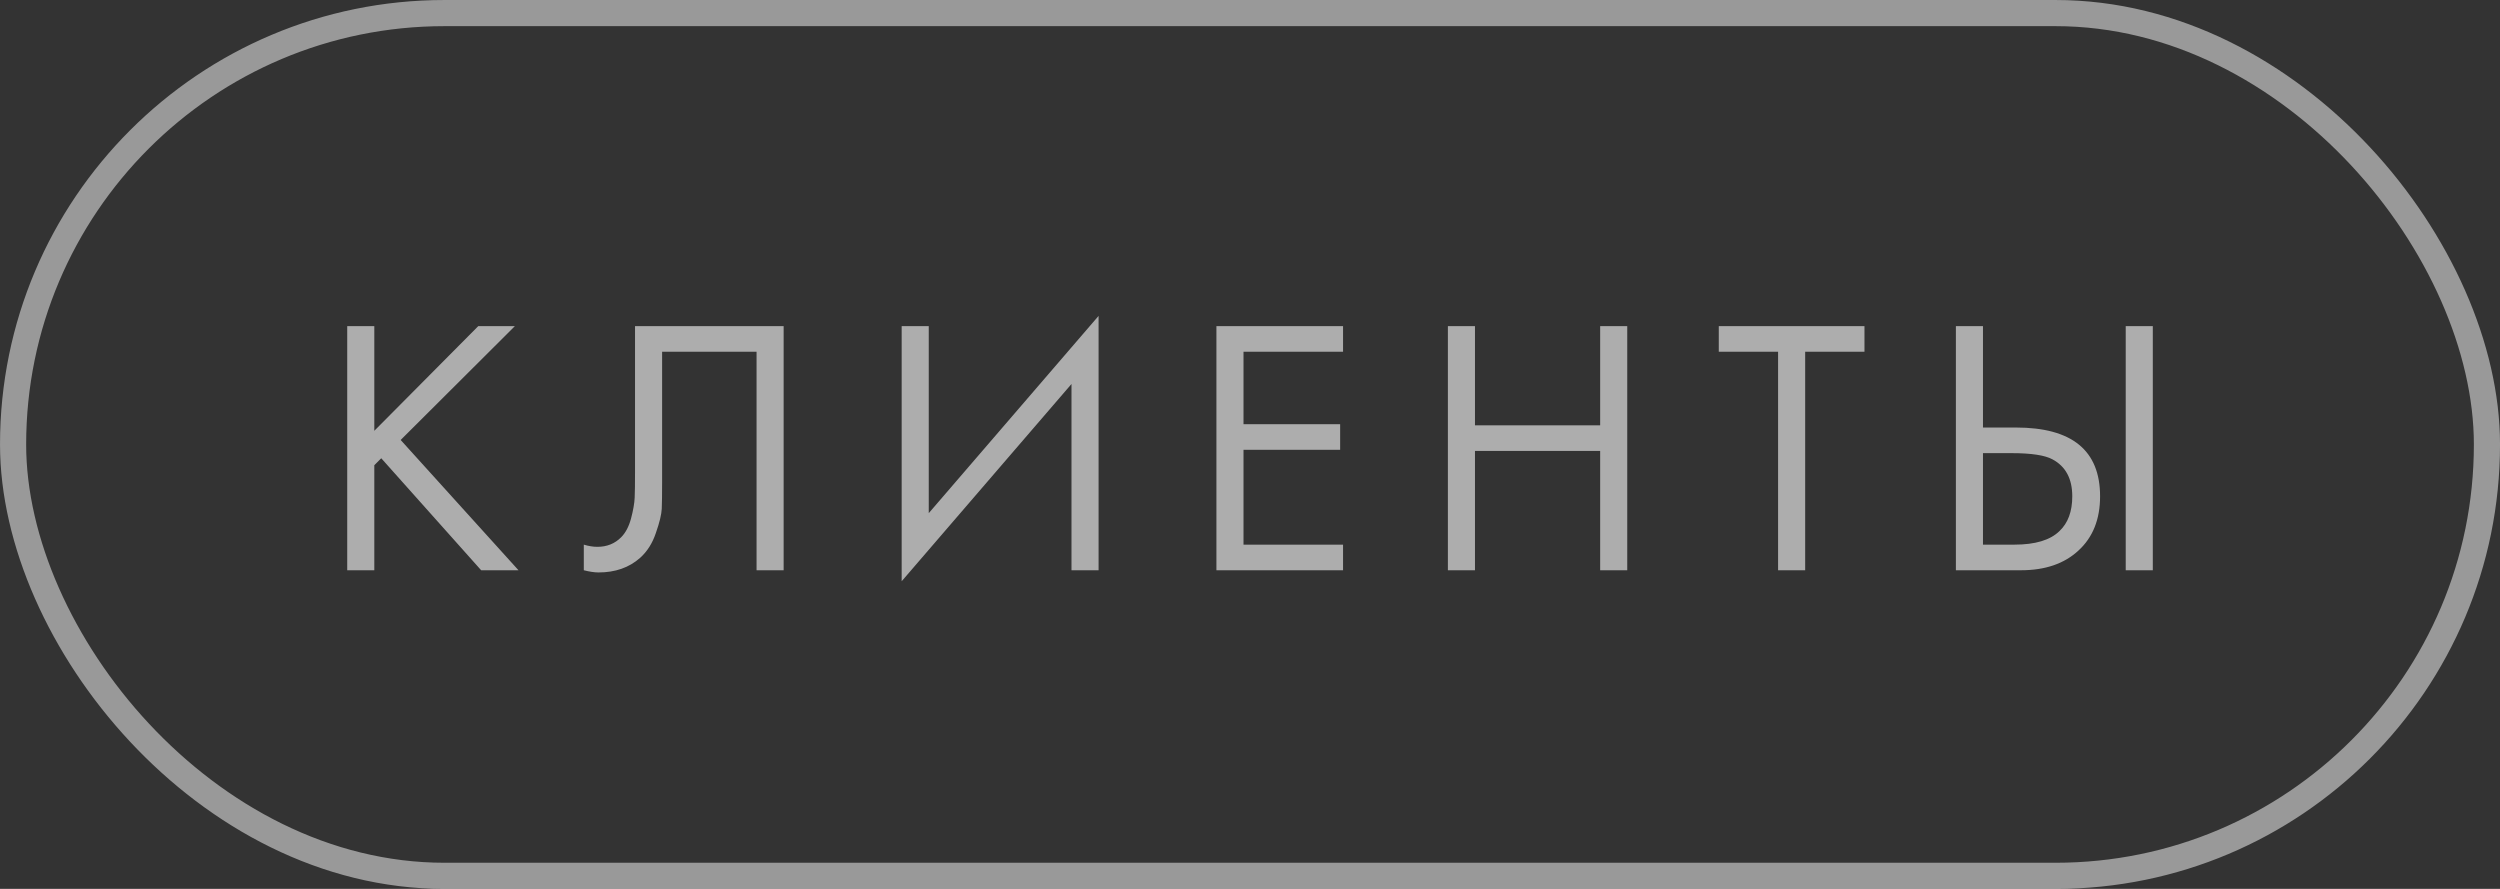
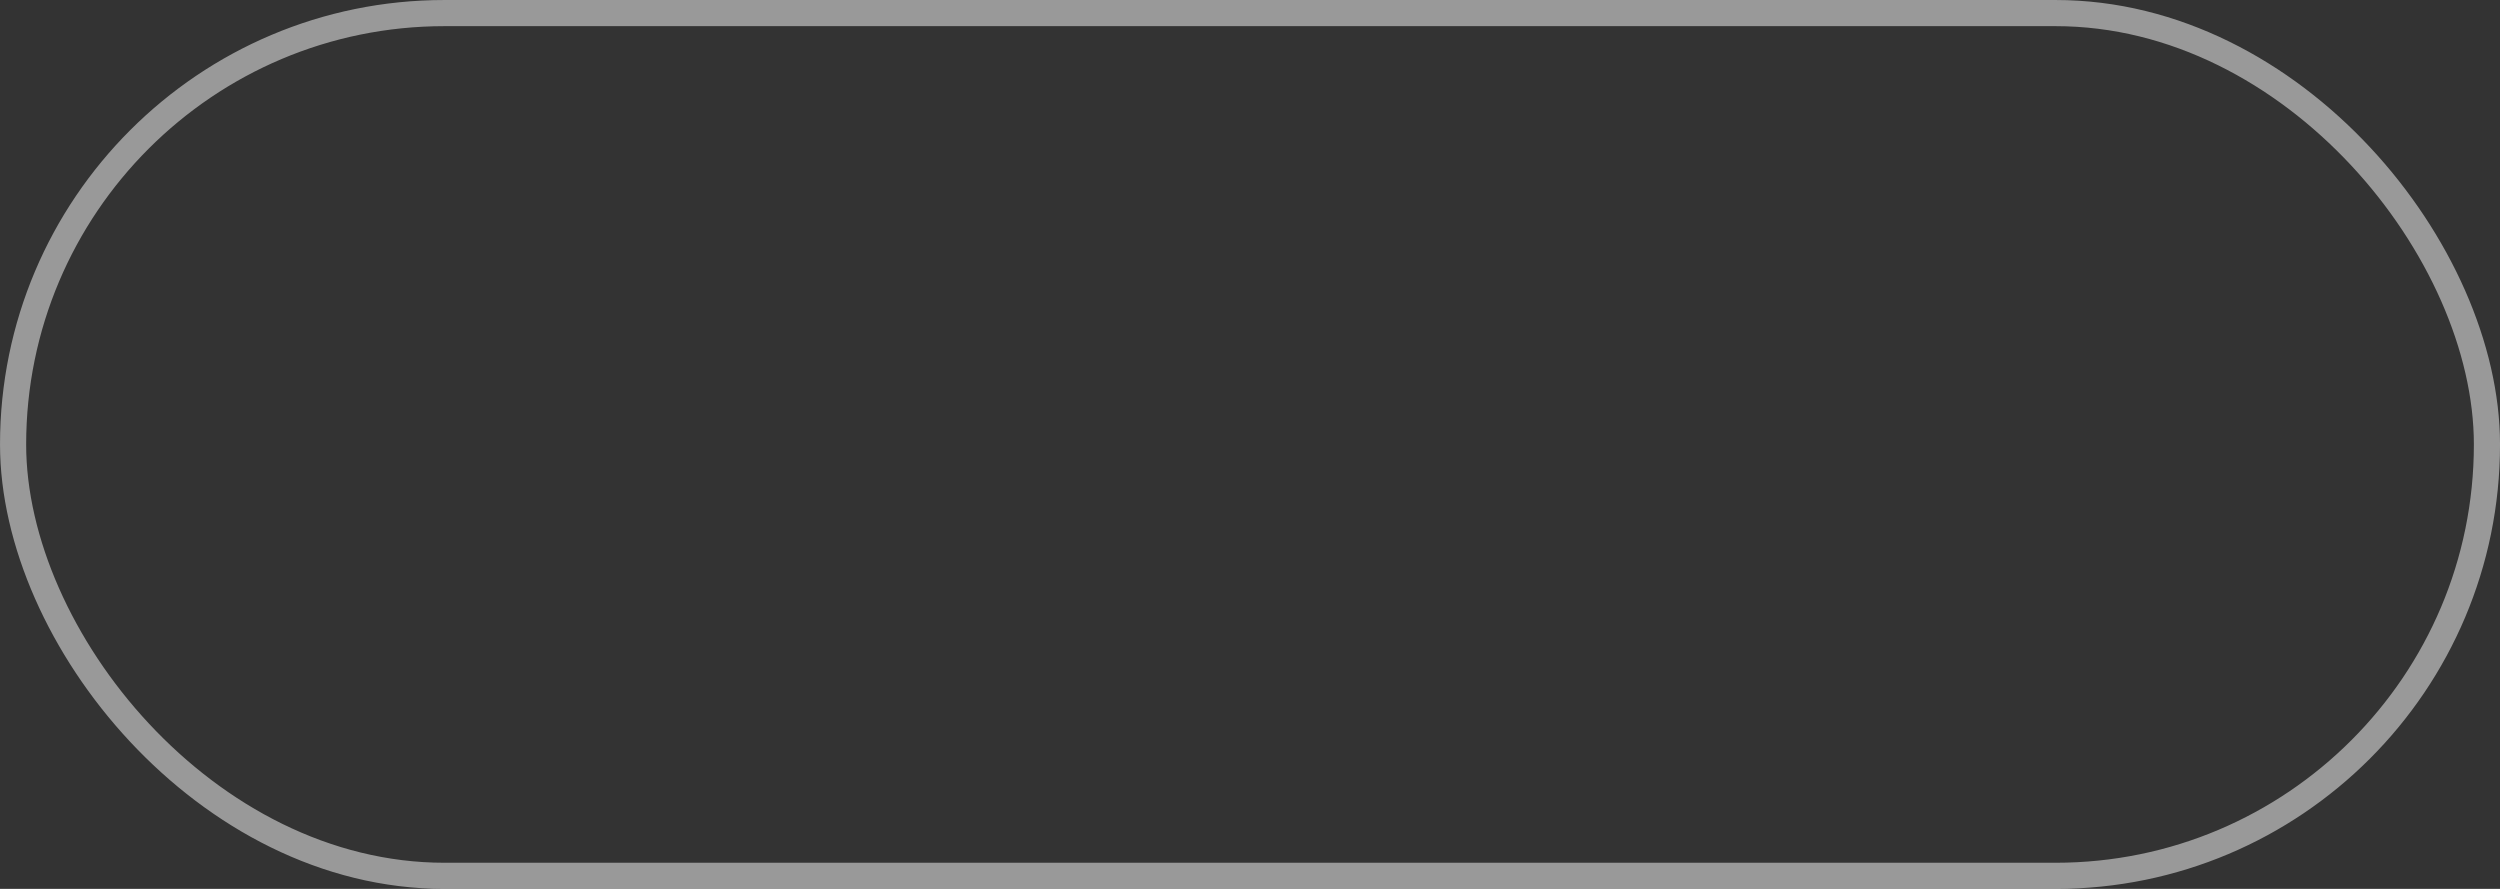
<svg xmlns="http://www.w3.org/2000/svg" width="90" height="32" viewBox="0 0 90 32" fill="none">
  <rect x="0" y="0" width="90" height="32" fill="#333333" stroke="none" />
-   <path d="M13.475 11.741V15.509L17.217 11.741H18.535L14.424 15.839L18.666 20.529H17.322L13.725 16.497L13.475 16.748V20.529H12.5V11.741H13.475ZM22.861 11.741H28.211V20.529H27.236V12.663H23.836V17.38C23.836 17.793 23.832 18.105 23.823 18.316C23.814 18.518 23.744 18.808 23.612 19.185C23.489 19.554 23.3 19.853 23.046 20.081C22.65 20.433 22.15 20.608 21.544 20.608C21.403 20.608 21.227 20.582 21.017 20.529V19.607C21.192 19.66 21.355 19.686 21.504 19.686C21.847 19.686 22.132 19.572 22.36 19.343C22.519 19.185 22.637 18.961 22.716 18.672C22.795 18.373 22.839 18.122 22.848 17.921C22.857 17.718 22.861 17.407 22.861 16.985V11.741ZM38.574 20.529V13.823L32.46 20.925V11.741H33.435V18.474L39.549 11.372V20.529H38.574ZM48.35 11.741V12.663H44.766V15.272H48.245V16.194H44.766V19.607H48.35V20.529H43.791V11.741H48.35ZM53.099 11.741V15.312H57.606V11.741H58.581V20.529H57.606V16.234H53.099V20.529H52.124V11.741H53.099ZM67.121 12.663H64.986V20.529H64.011V12.663H61.876V11.741H67.121V12.663ZM70.412 20.529V11.741H71.387V15.391H72.573C74.593 15.391 75.603 16.216 75.603 17.868C75.603 18.694 75.344 19.343 74.826 19.818C74.317 20.292 73.627 20.529 72.757 20.529H70.412ZM71.387 16.313V19.607H72.52C73.267 19.607 73.807 19.445 74.141 19.119C74.448 18.83 74.602 18.412 74.602 17.868C74.602 17.235 74.365 16.792 73.89 16.537C73.618 16.388 73.126 16.313 72.415 16.313H71.387ZM76.526 11.741H77.501V20.529H76.526V11.741Z" fill="white" fill-opacity="0.6" />
  <rect x="0.471" y="0.471" width="89.059" height="31.059" rx="15.529" stroke="white" stroke-opacity="0.5" stroke-width="0.941" />
</svg>